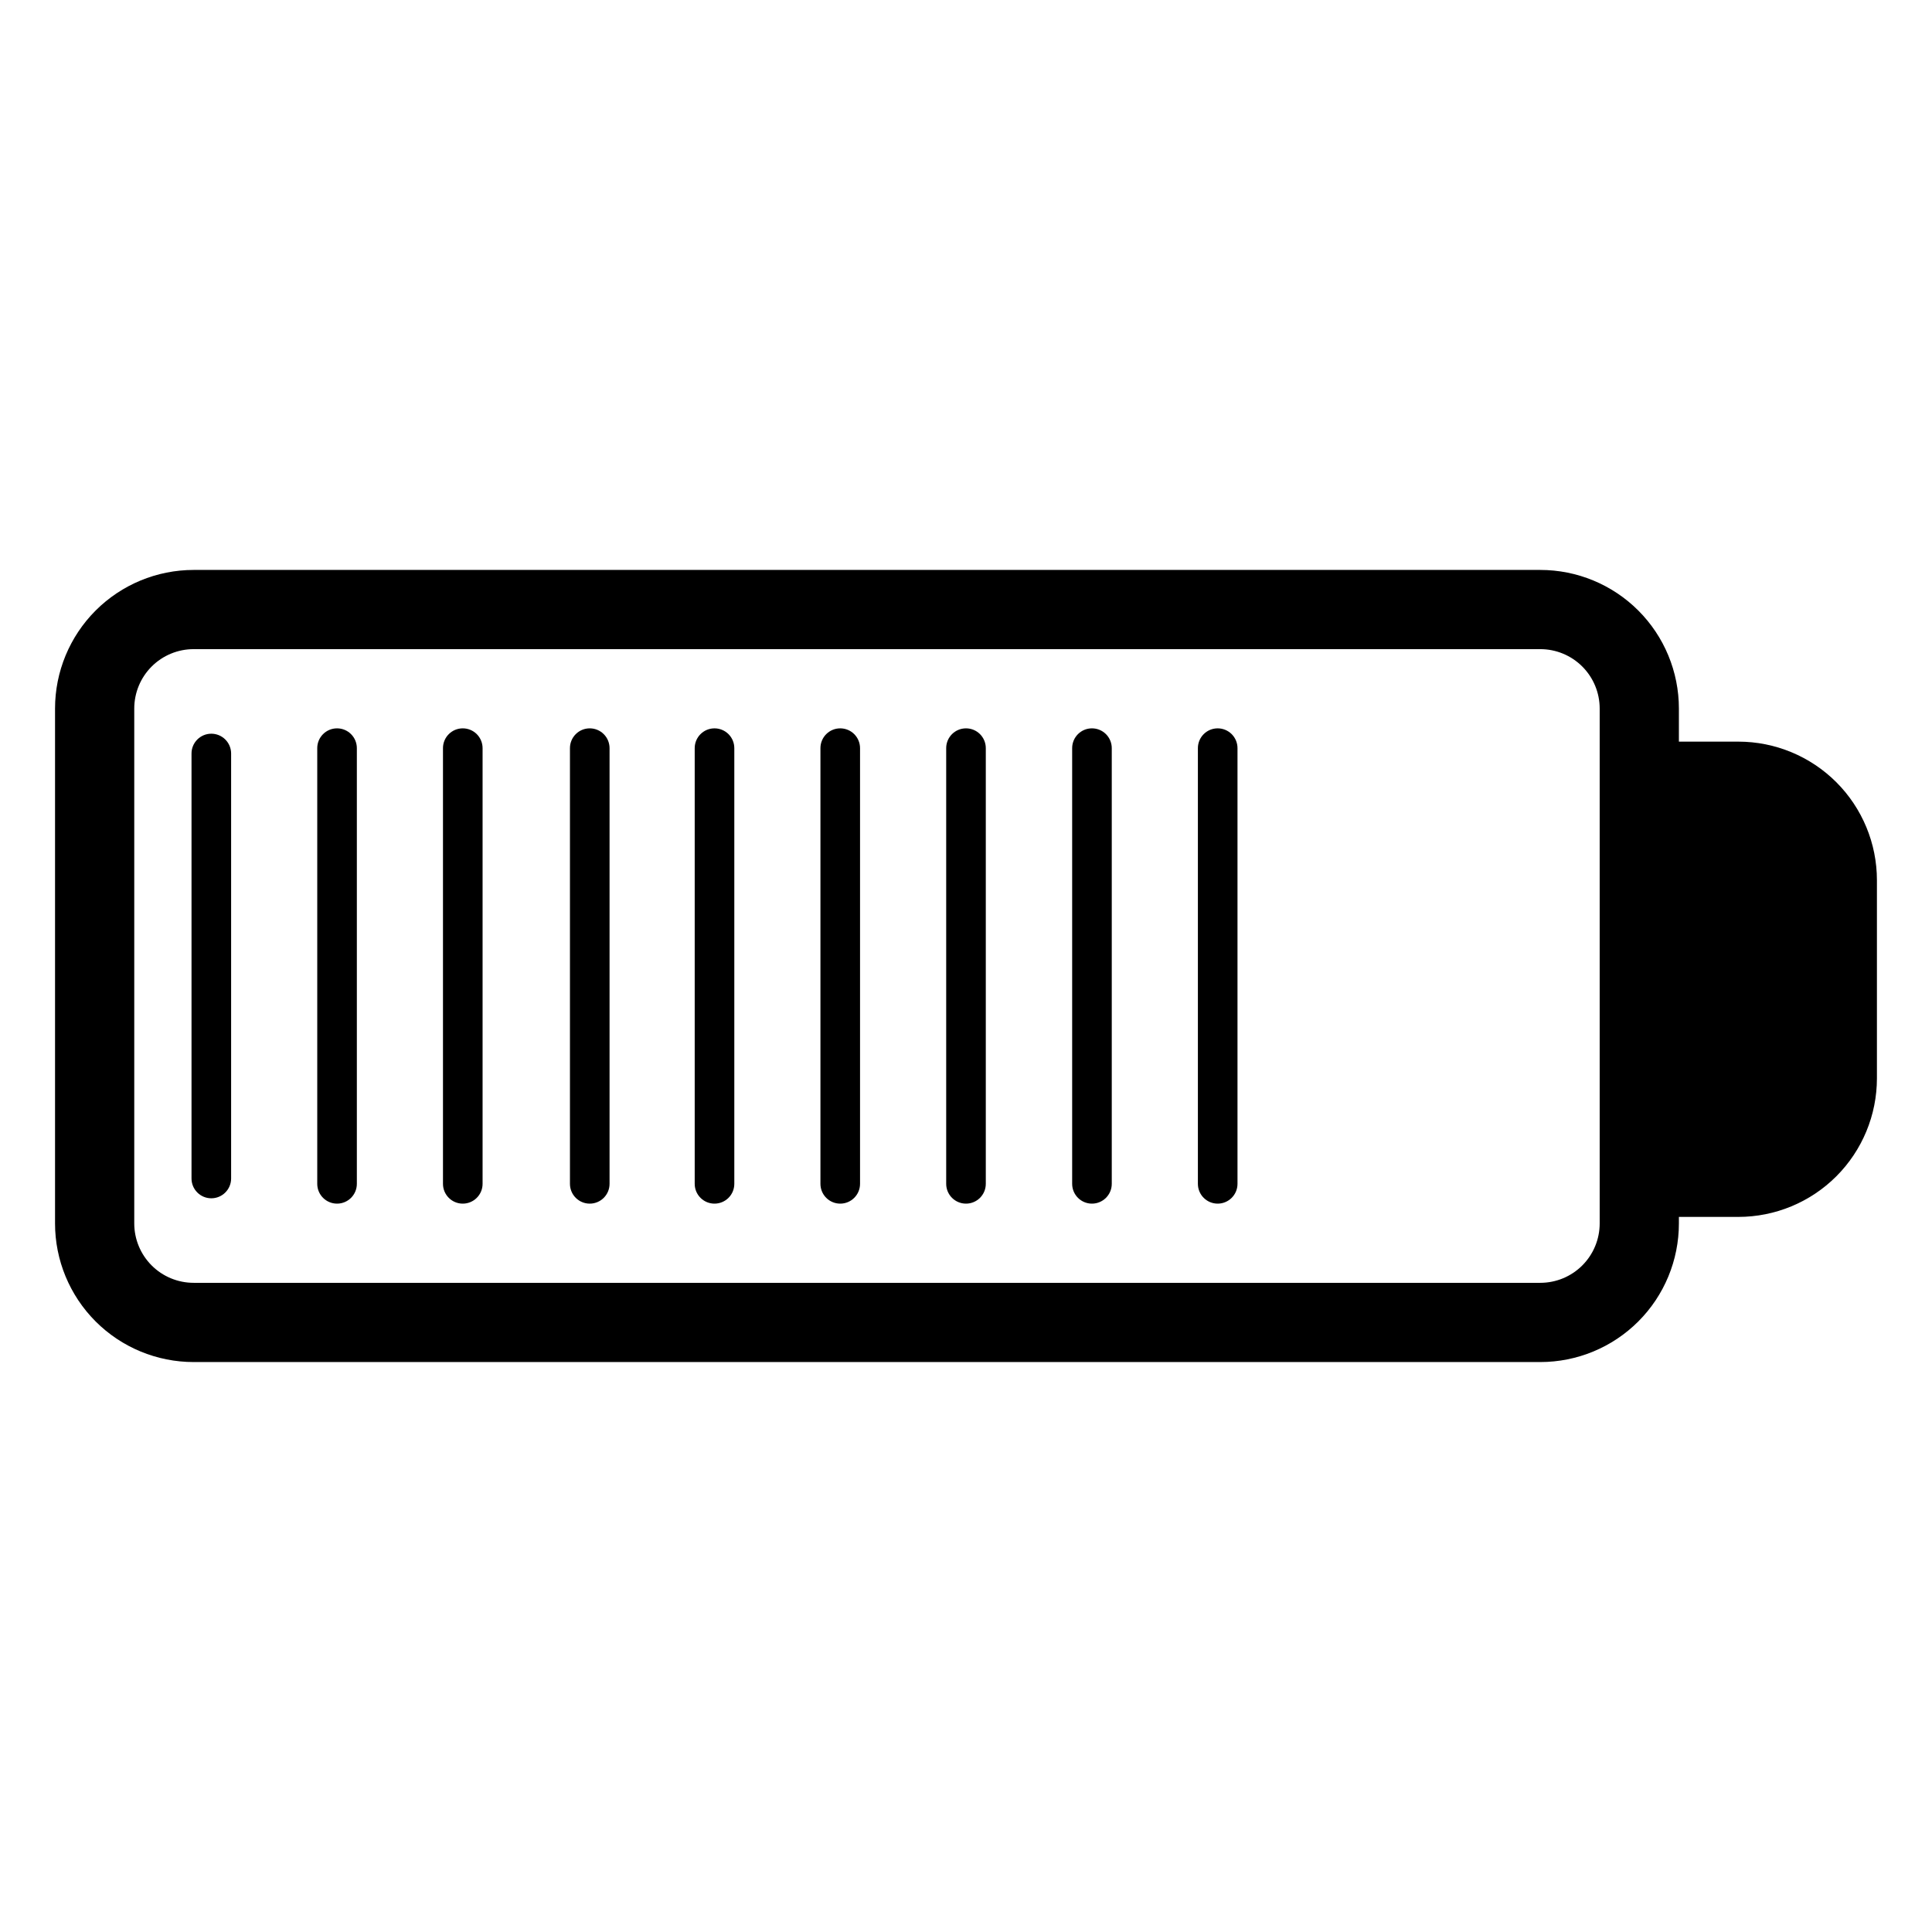
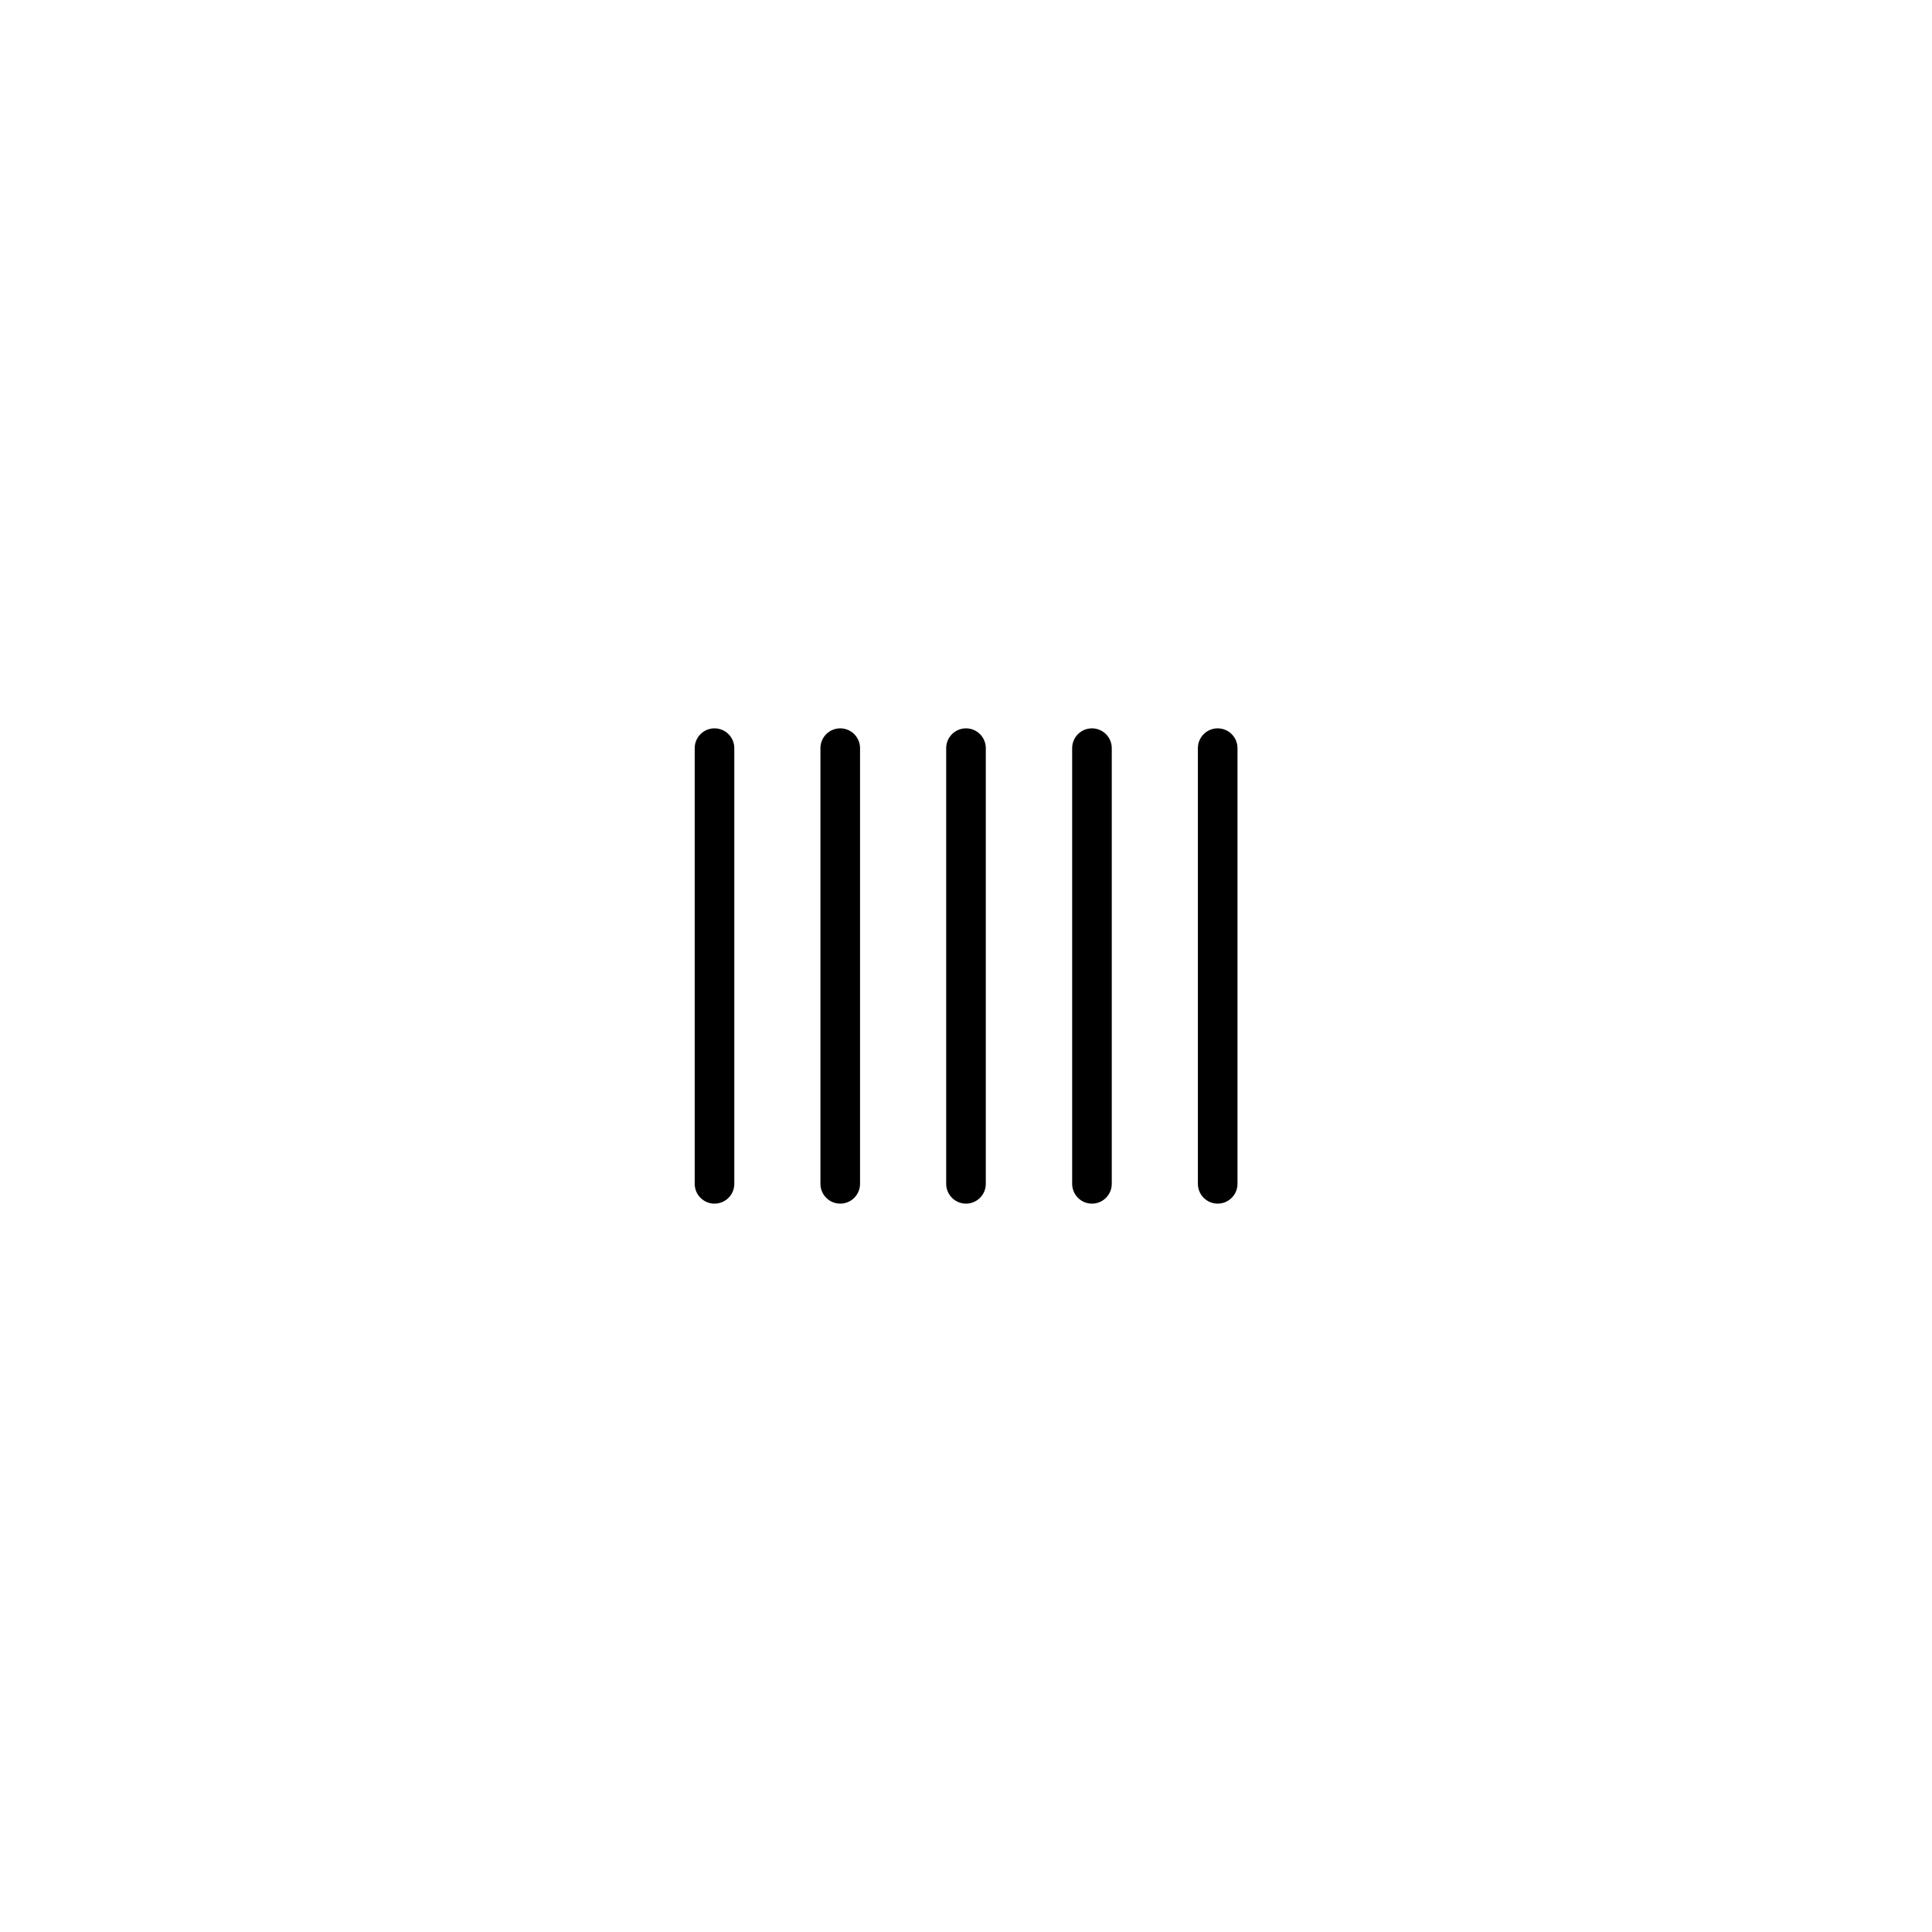
<svg xmlns="http://www.w3.org/2000/svg" fill="#000000" width="800px" height="800px" version="1.1" viewBox="144 144 512 512">
  <g>
-     <path d="m604.67 340.54h-15.746v-8.766c0-9.742-3.867-19.086-10.758-25.977-6.891-6.887-16.234-10.758-25.977-10.758h-356.87c-9.742 0-19.086 3.871-25.977 10.758-6.887 6.891-10.758 16.234-10.758 25.977v136.45c0 9.742 3.871 19.086 10.758 25.977 6.891 6.891 16.234 10.758 25.977 10.758h356.87c9.742 0 19.086-3.867 25.977-10.758s10.758-16.234 10.758-25.977v-1.73h15.746c9.742 0 19.086-3.871 25.977-10.762 6.887-6.891 10.758-16.234 10.758-25.977v-52.48c0-9.742-3.871-19.086-10.758-25.977-6.891-6.887-16.234-10.758-25.977-10.758zm-36.738 127.68c0 4.176-1.656 8.18-4.609 11.133s-6.957 4.609-11.133 4.609h-356.87c-4.176 0-8.18-1.656-11.133-4.609-2.949-2.953-4.609-6.957-4.609-11.133v-136.45c0-4.176 1.66-8.18 4.609-11.133 2.953-2.953 6.957-4.609 11.133-4.609h356.87c4.176 0 8.18 1.656 11.133 4.609s4.609 6.957 4.609 11.133z" />
-     <path d="m200 338.44c-2.898 0-5.246 2.352-5.246 5.25v112.62c0 2.898 2.348 5.25 5.246 5.25 2.898 0 5.25-2.352 5.25-5.25v-112.62c0-1.391-0.555-2.727-1.539-3.711-0.984-0.984-2.32-1.539-3.711-1.539z" />
-     <path d="m233.32 337.02c-2.898 0-5.246 2.348-5.246 5.246v115.46c0 2.898 2.348 5.25 5.246 5.25 2.898 0 5.25-2.352 5.25-5.25v-115.46c0-1.391-0.555-2.727-1.539-3.711s-2.316-1.535-3.711-1.535z" />
-     <path d="m266.64 337.02c-2.898 0-5.246 2.348-5.246 5.246v115.46c0 2.898 2.348 5.25 5.246 5.25 2.898 0 5.25-2.352 5.25-5.25v-115.46c0-1.391-0.555-2.727-1.539-3.711-0.98-0.984-2.316-1.535-3.711-1.535z" />
-     <path d="m300.29 337.02c-2.898 0-5.246 2.348-5.246 5.246v115.46c0 2.898 2.348 5.25 5.246 5.25 2.898 0 5.25-2.352 5.25-5.25v-115.46c0-1.391-0.555-2.727-1.539-3.711s-2.316-1.535-3.711-1.535z" />
    <path d="m333.35 337.02c-2.898 0-5.246 2.348-5.246 5.246v115.46c0 2.898 2.348 5.25 5.246 5.25 2.898 0 5.25-2.352 5.25-5.25v-115.46c0-1.391-0.555-2.727-1.539-3.711s-2.316-1.535-3.711-1.535z" />
    <path d="m366.67 337.02c-2.898 0-5.246 2.348-5.246 5.246v115.46c0 2.898 2.348 5.25 5.246 5.25s5.25-2.352 5.25-5.25v-115.46c0-1.391-0.555-2.727-1.539-3.711-0.984-0.984-2.316-1.535-3.711-1.535z" />
    <path d="m400 337.02c-2.898 0-5.25 2.348-5.25 5.246v115.46c0 2.898 2.352 5.25 5.25 5.25s5.246-2.352 5.246-5.25v-115.46c0-1.391-0.551-2.727-1.535-3.711-0.984-0.984-2.32-1.535-3.711-1.535z" />
    <path d="m433.38 337.02c-2.898 0-5.246 2.348-5.246 5.246v115.46c0 2.898 2.348 5.25 5.246 5.25s5.25-2.352 5.25-5.25v-115.46c0-1.391-0.555-2.727-1.539-3.711-0.984-0.984-2.316-1.535-3.711-1.535z" />
    <path d="m466.7 337.02c-2.898 0-5.246 2.348-5.246 5.246v115.46c0 2.898 2.348 5.25 5.246 5.25 2.898 0 5.25-2.352 5.25-5.25v-115.46c0-1.391-0.555-2.727-1.539-3.711s-2.316-1.535-3.711-1.535z" />
  </g>
</svg>